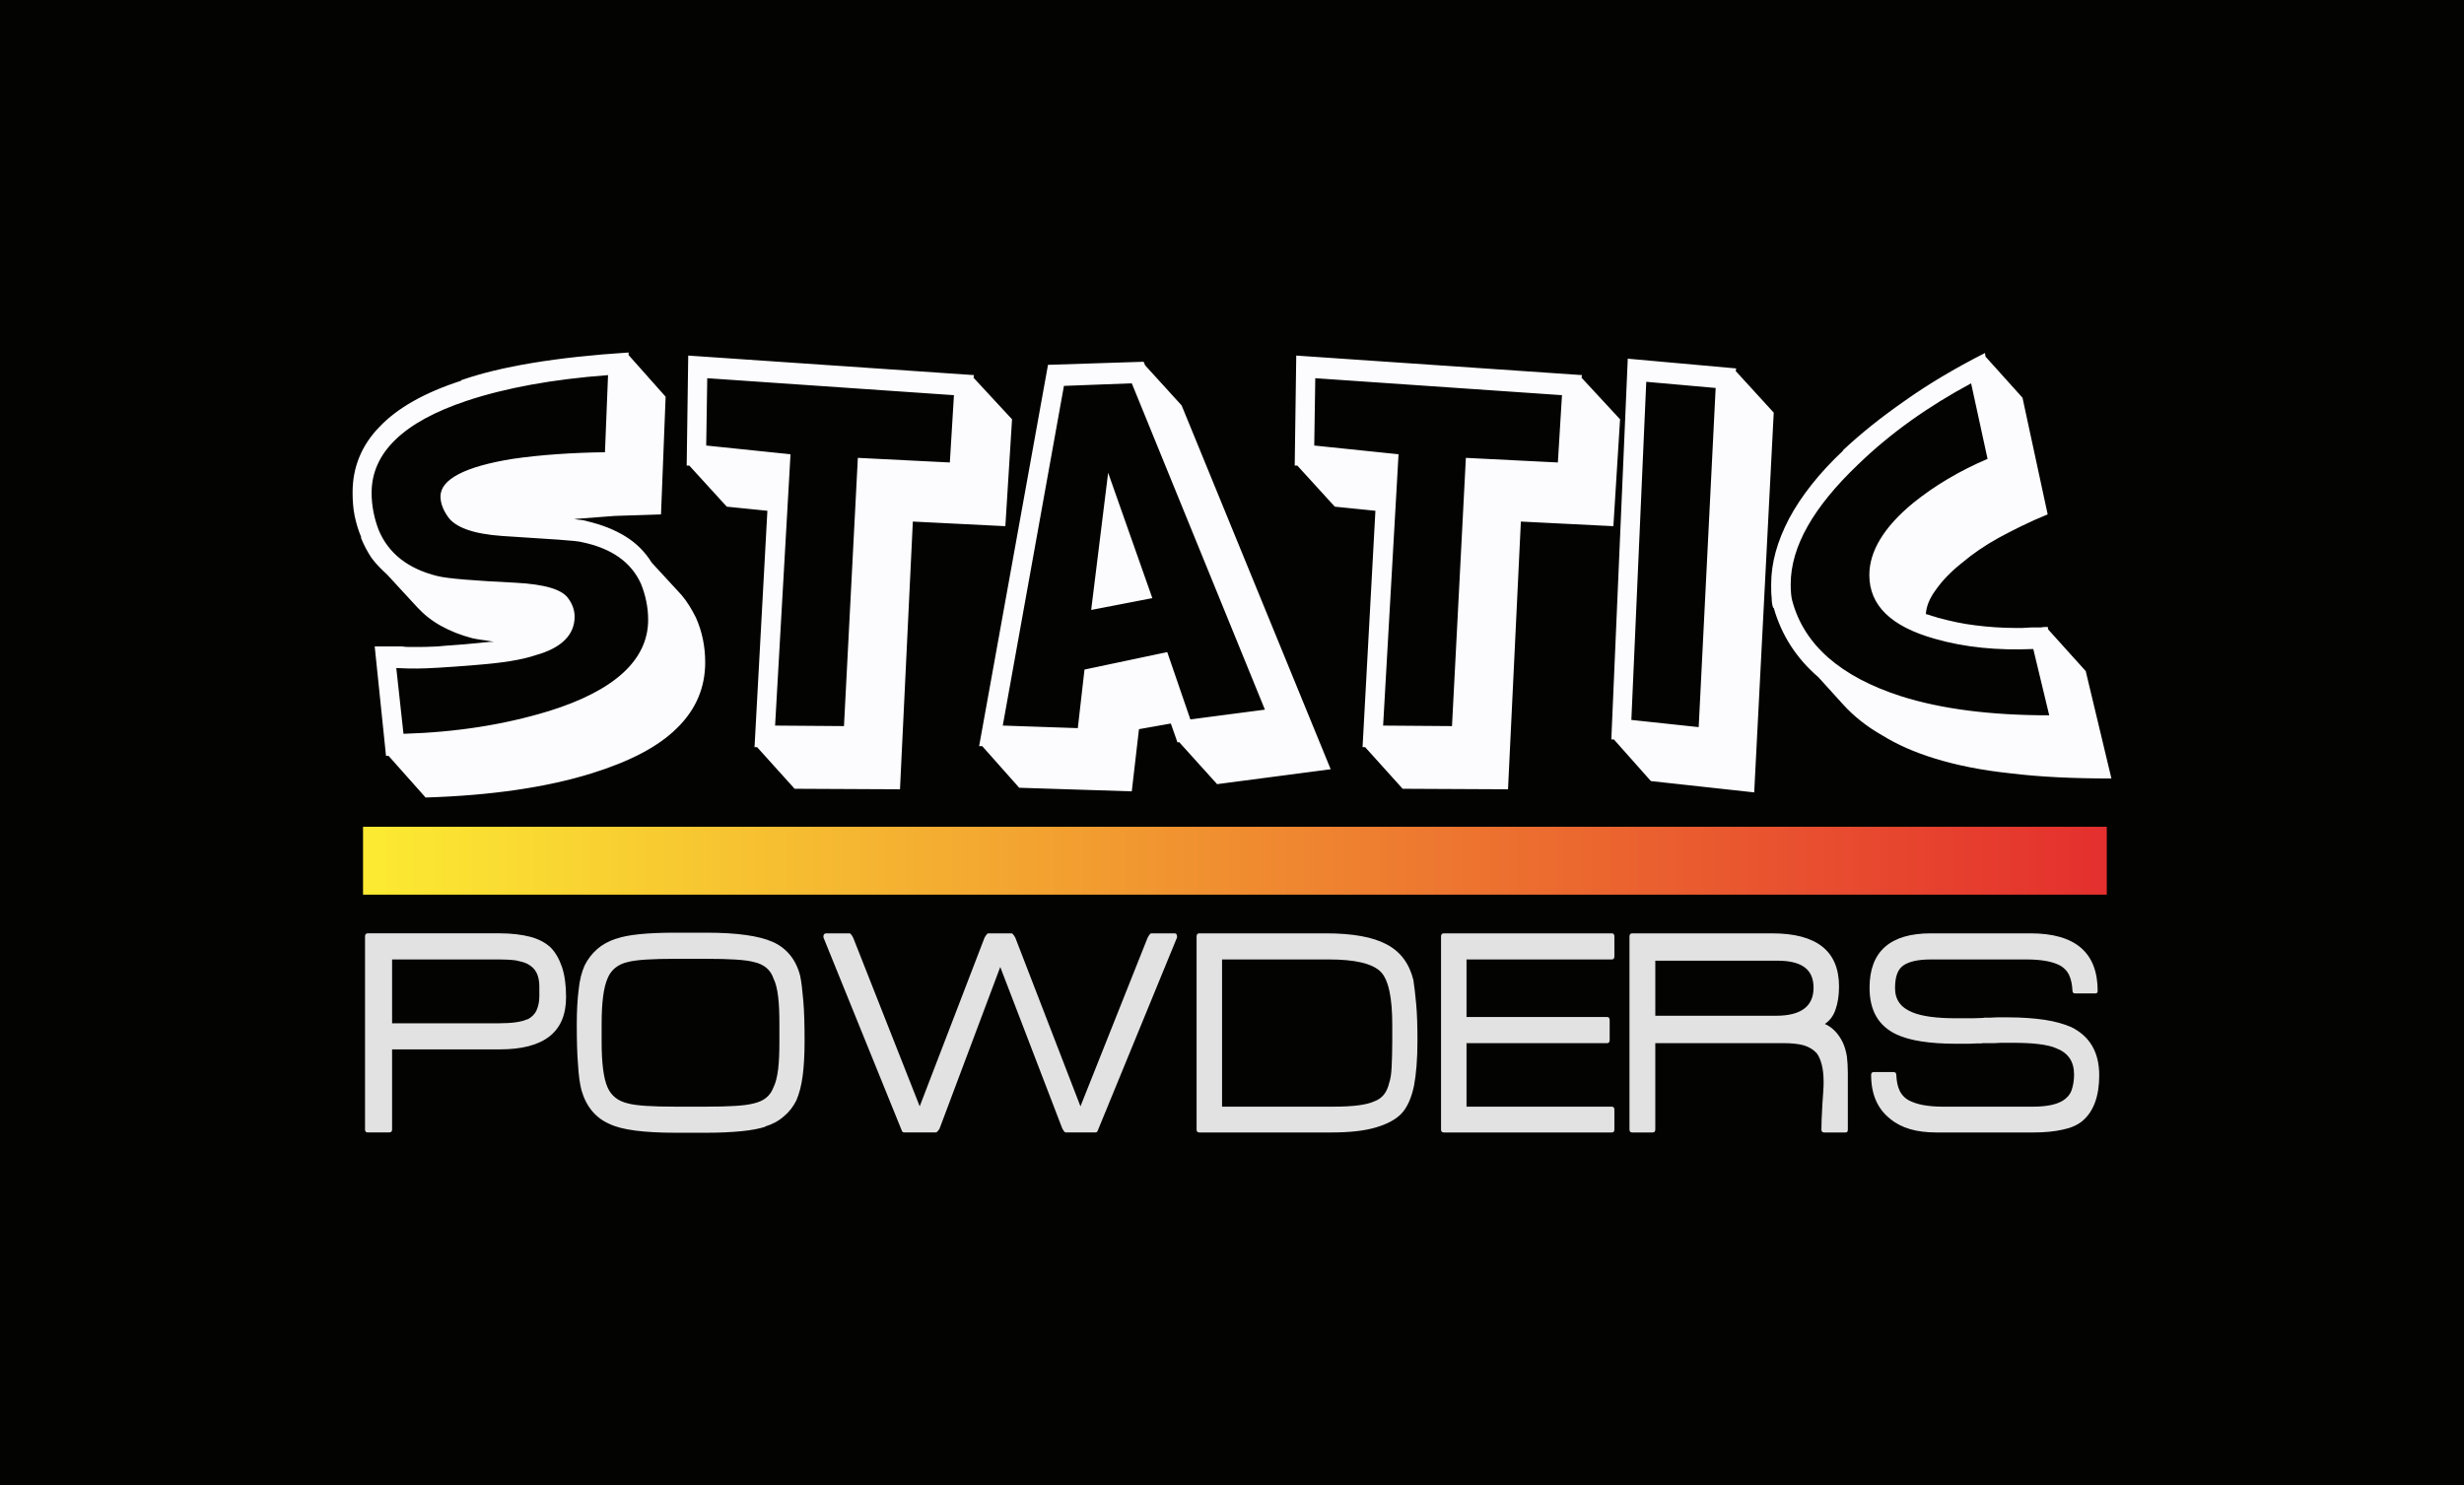
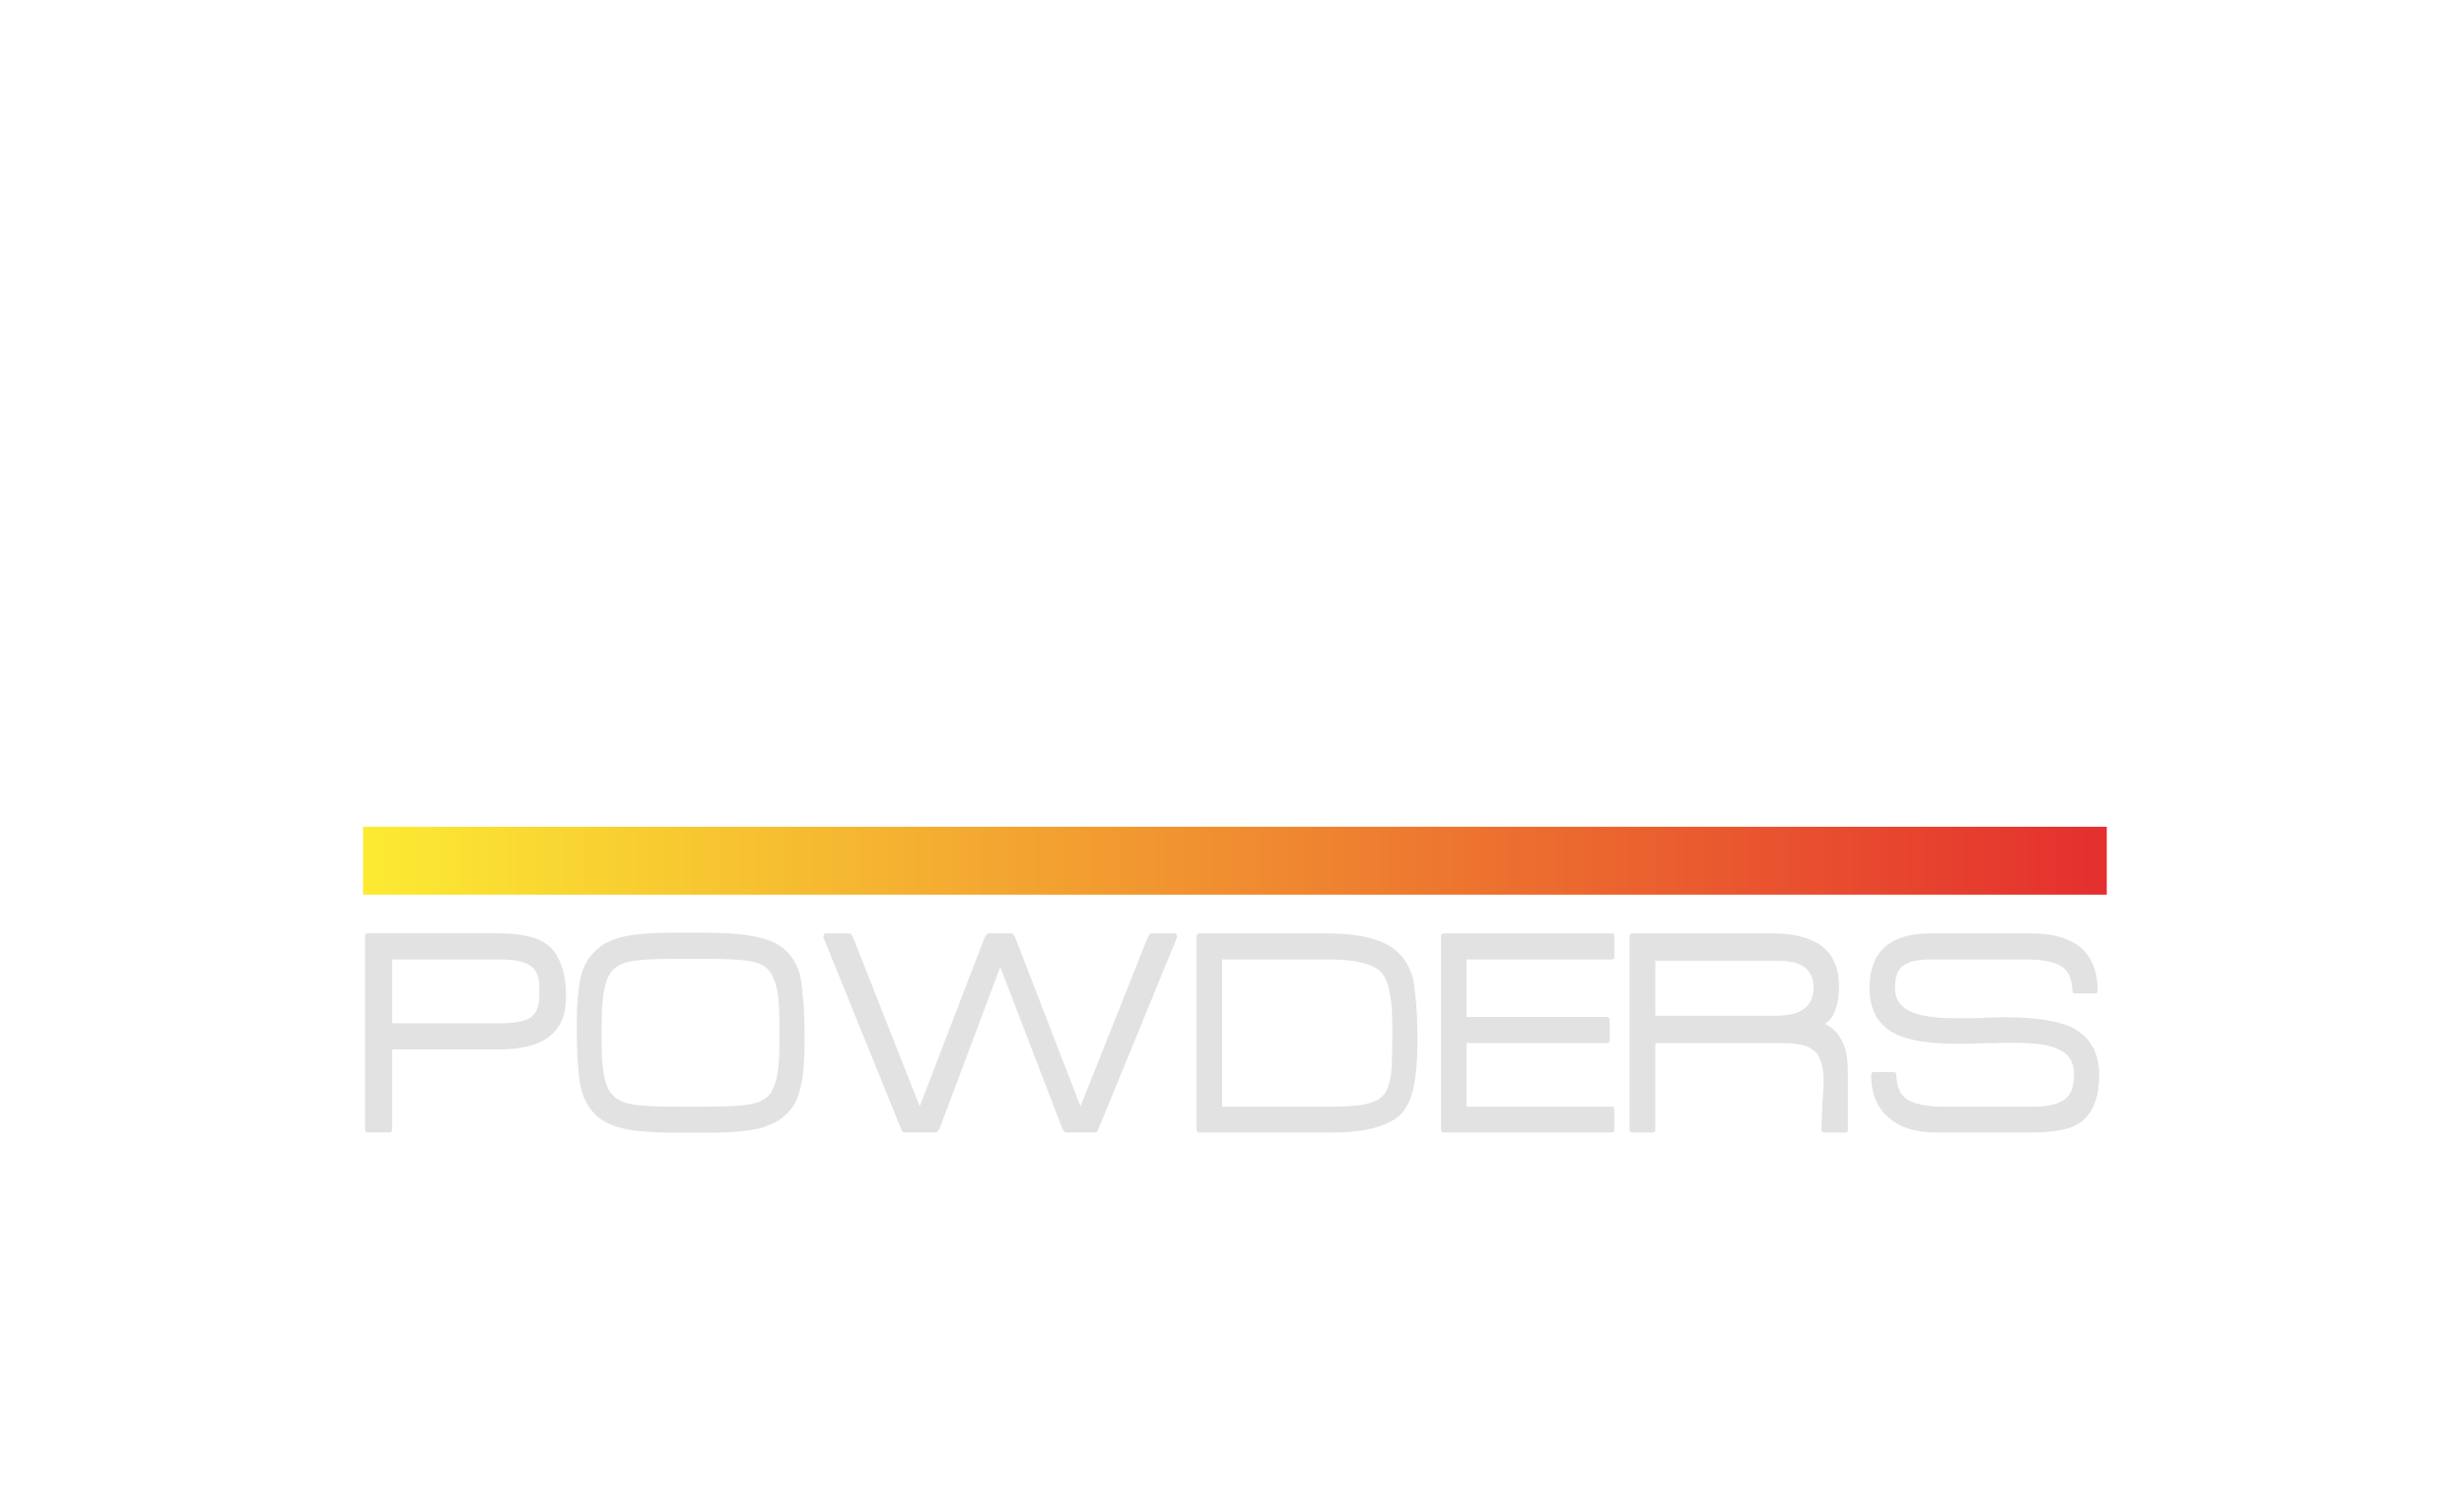
<svg xmlns="http://www.w3.org/2000/svg" viewBox="0 0 2488.44 1500" id="Inverted">
  <defs>
    <style>.cls-1{fill:#030401;}.cls-2{fill:#e2e2e2;}.cls-2,.cls-3{fill-rule:evenodd;}.cls-3{fill:#fcfbfd;}.cls-4{fill:url(#linear-gradient);}</style>
    <linearGradient gradientUnits="userSpaceOnUse" y2="869.44" x2="2127.66" y1="869.44" x1="366.64" id="linear-gradient">
      <stop stop-color="#fceb32" offset="0" />
      <stop stop-color="#e42f2e" offset="1" />
    </linearGradient>
  </defs>
-   <rect height="1500" width="2488.44" y="0" class="cls-1" />
  <rect height="68.57" width="1761.03" y="835.15" x="366.64" class="cls-4" />
-   <path d="M2069.55,722.55c-58.66,0-108.49-6.23-149.49-19.21-61.25-19.72-98.11-51.91-110.04-96.55-1.04-3.63-1.56-9.34-1.56-16.61,0-37.89,22.84-77.86,68-120.94,33.22-32.18,71.63-59.17,114.2-82.01l16.61,76.3c-28.03,11.94-53.46,26.99-75.27,44.64-29.59,24.4-44.12,48.79-44.12,72.67,0,30.63,21.8,51.91,65.92,64.36,30.63,8.82,63.85,11.94,99.66,10.38l16.09,66.96Zm-1.56-89.28c-1.56,0-4.15,0-6.75,.52h-9.34c-3.63,0-6.75,.52-9.34,.52h-6.75c-14.53,0-28.03-1.04-40.49-2.6-12.98-1.56-24.92-4.15-36.34-7.27-2.6-.52-4.67-1.56-7.27-2.08-2.6-1.04-4.67-1.56-6.75-2.08,.52-8.31,4.15-16.61,10.38-24.92,6.23-8.82,15.05-18.17,26.99-27.51,9.86-8.31,21.8-16.61,35.82-24.4,14.53-7.79,30.63-16.09,49.83-23.88l-25.43-117.83-37.37-41.53-.52-3.63c-30.63,15.57-57.62,31.66-80.98,48.27-23.88,16.61-44.64,33.22-62.81,50.35h.52c-24.4,22.84-42.56,46.2-54.5,68.52-11.94,22.84-18.17,44.64-18.17,66.44,0,5.19,0,9.86,.52,14.02,0,3.63,.52,7.27,1.56,9.86h.52c7.79,27.51,22.84,50.87,45.16,70.08l24.92,27.51c10.9,11.94,23.88,22.32,39.45,31.14,15.05,9.34,32.7,17.13,52.95,23.36,21.8,6.75,47.24,11.94,76.82,15.05,29.59,3.63,63.33,5.19,101.74,5.19l-25.95-108.49-37.89-42.05-.52-2.6Zm-335.32-241.37l-17.13,342.59-68-7.27,15.05-341.55,70.07,6.23Zm-88.76-29.59l-16.61,384.63h2.6l37.37,42.05,104.33,11.42,19.72-383.6-38.41-42.04,.52-2.6-109.52-9.86Zm-66.44,36.85l-4.15,68-92.91-4.67-14.01,270.96-69.56-.52,15.57-274.07-85.13-8.82,1.04-68,249.16,17.13Zm-268.36-39.97l-1.56,111.08h2.6l37.89,41.53,41.01,4.15-12.98,238.77h2.6l37.89,42.04,106.41,.52,12.98-270.44,93.43,4.67,6.75-107.97-38.93-42.04,.52-2.6-288.6-19.72Zm-31.66,357.64l-75.27,9.86-23.36-68-83.57,17.65-6.75,59.17-75.78-2.6,61.77-343.11,68.52-2.6,134.44,329.61Zm-113.68-112.64l-44.64-126.65-17.13,138.59,61.77-11.94Zm-8.82-238.77l-96.55,3.11-69.56,385.15h3.11l37.37,42.05,113.68,3.63,7.27-62.81,32.18-5.71,6.75,19.21,1.56-.52,38.41,42.56,114.72-15.05-150.53-367.5-36.85-40.49-1.56-3.63Zm-191.54,33.74l-4.15,68-92.91-4.67-14.01,270.96-69.56-.52,15.57-274.07-85.13-8.82,1.04-68,249.16,17.13Zm-268.36-39.97l-1.56,111.08h2.6l37.89,41.53,41.01,4.15-12.98,238.77h2.6l37.89,42.04,106.41,.52,12.98-270.44,93.43,4.67,6.75-107.97-38.93-42.04,.52-2.6-288.61-19.72Zm-141.19,359.2c-44.12,13.5-92.91,21.28-146.38,22.84l-7.27-66.44c8.31,.52,15.57,.52,20.76,.52,9.34,0,29.07-1.04,60.21-3.63,26.47-2.08,46.2-5.19,59.69-9.86,26.47-7.27,39.45-20.76,39.45-38.93,0-6.23-2.08-12.46-6.23-18.17-6.23-9.34-23.88-14.53-53.46-16.09-42.04-2.08-68.52-4.15-78.9-6.75-29.59-7.27-49.31-22.84-59.17-46.2-4.67-11.94-7.27-24.92-7.27-37.89,0-40.49,32.18-71.63,96.03-92.91,38.93-12.98,86.69-21.8,142.75-25.95l-3.11,77.86c-33.74,.52-64.88,2.6-93.43,6.75-48.27,7.79-72.67,20.76-72.67,37.89,0,6.75,2.6,13.5,7.27,20.24,7.27,10.9,25.43,17.65,55.02,19.73,48.79,3.11,75.27,4.67,80.46,6.23,30.11,6.23,49.83,20.24,59.69,42.05,4.67,11.42,7.27,23.88,7.27,36.34,0,40.49-33.74,71.63-100.7,92.4Zm118.35-317.67l-37.37-42.05v-2.6c-72.67,4.67-129.25,14.01-169.22,28.03v.52c-36.85,11.94-64.37,27.51-82.53,46.72-18.17,18.69-26.99,41.01-26.99,65.92,0,8.31,.52,16.09,2.08,23.88,1.56,7.27,3.63,14.53,6.75,21.8h-.52c3.11,7.79,6.75,14.53,10.9,20.76,4.67,6.23,9.86,11.42,15.57,16.61l30.63,33.22c6.75,7.27,14.53,13.5,23.88,18.69,9.34,5.19,19.72,9.34,31.66,12.46,2.08,.52,5.19,1.04,8.82,1.56,3.63,.52,7.79,1.04,12.98,2.08-2.6,0-5.71,0-9.34,.52-3.11,.52-6.23,.52-10.38,1.04-15.05,1.56-27.51,2.08-37.37,3.11-9.34,.52-16.09,.52-20.76,.52h-6.75c-2.6,0-5.19,0-8.31-.52h-27.51l11.42,110.56h2.6l37.37,42.04c66.96-2.08,122.5-10.38,167.66-24.4,38.41-11.94,67.48-26.99,86.17-45.68,19.21-18.69,28.55-41.01,28.55-66.44,0-16.09-3.11-31.14-9.34-45.16-4.15-8.31-8.82-16.09-14.53-22.84l-30.11-32.7c-6.75-10.9-15.57-19.72-26.47-26.47-10.9-6.75-23.88-11.94-39.45-15.57-1.04-.52-2.6-.52-4.67-1.04-2.08,0-4.67-.52-7.79-1.04,12.98-1.04,26.47-2.08,41.01-3.11,15.05-.52,30.11-1.04,46.72-1.56l4.67-118.87Z" class="cls-3" />
  <path d="M2102.89,1132.48c-5.08,4.13-11.76,6.99-19.7,8.58-8.26,1.91-18.11,2.86-29.23,2.86h-98.5c-20.02,0-35.27-4.45-46.39-13.66-13.03-10.17-19.38-25.1-19.38-44.48,0-1.91,.95-2.86,2.54-2.86h20.02c1.91,0,2.86,.95,2.86,2.86,.32,6.35,1.27,11.76,3.5,16.2,2.22,4.45,5.72,7.94,10.49,10.17,3.5,1.59,7.94,3.18,13.35,4.13,5.4,.95,12.07,1.59,19.38,1.59h91.19c7.31,0,13.35-.64,18.11-1.59,4.77-.95,8.9-2.54,12.07-4.45,4.13-2.54,7.31-6.04,8.9-10.49,1.59-4.45,2.54-9.85,2.54-15.89,0-13.03-5.72-21.61-17.48-26.37-4.77-2.22-10.8-3.5-18.43-4.45-7.63-.95-16.52-1.27-26.69-1.27h-7.63c-2.86,0-6.04,0-9.85,.32h-12.39c-.64,.32-1.27,.32-2.22,.32h-4.13c-4.45,.32-8.26,.32-11.76,.32h-8.26c-27.01,0-47.34-3.18-60.69-9.53-18.11-8.58-27.01-24.15-27.01-47.03,0-36.54,20.65-54.97,61.96-54.97h100.41c45.44,0,68,19.38,68,58.15,0,1.59-.64,2.54-2.22,2.54h-20.65c-1.59,0-2.54-.95-2.54-2.54-.32-6.04-1.27-11.44-3.5-16.2-2.22-4.45-5.72-7.94-10.49-10.17-7.31-3.5-18.11-5.4-32.41-5.4h-97.23c-6.67,0-12.07,.64-16.2,1.59-4.45,.95-7.94,2.54-10.49,4.13-6.04,3.81-8.9,11.44-8.9,23.19s5.72,19.7,17.48,24.47c9.85,4.13,24.78,6.04,44.8,6.04h9.85c4.45,0,9.85,0,15.89-.32,.64,0,1.27,0,2.22-.32h6.35c3.81-.32,7.31-.32,10.17-.32h6.99c14.3,0,27.01,.95,37.49,2.54,10.49,1.59,19.38,4.13,26.69,7.31,18.75,9.21,28.28,25.42,28.28,48.61,0,21.29-5.72,36.86-17.16,46.39Zm-307.89-162.05h-123.28v55.6h122.01c25.1,0,37.81-9.53,37.81-28.28s-12.07-27.33-36.54-27.33Zm47.34,173.49c-1.91,0-2.86-.95-2.86-2.86,0-5.4,.32-13.98,.95-25.1,.32-5.4,.64-10.17,.95-13.98,.32-3.81,.32-6.67,.32-8.9,0-6.99-.64-13.03-1.91-17.79-1.27-4.77-2.86-8.58-5.08-11.44-3.18-3.49-7.63-6.35-13.03-7.94-5.72-1.59-12.71-2.22-20.97-2.22h-129v87.38c0,1.91-.95,2.86-2.86,2.86h-20.34c-1.91,0-2.86-.95-2.86-2.86v-195.09c0-2.22,.95-3.18,2.86-3.18h141.08c45.12,0,67.68,17.79,67.68,53.7,0,9.21-1.27,16.84-3.49,23.19-2.22,6.67-6.04,11.44-10.8,14.62,7.63,3.49,13.66,9.53,18.11,18.75,1.91,4.13,3.18,8.58,4.13,13.98,.64,5.4,.95,10.8,.95,16.84v57.19c0,1.91-.64,2.86-2.22,2.86h-21.61Zm-384.15,0c-1.91,0-2.86-.95-2.86-2.86v-195.09c0-2.22,.95-3.18,2.86-3.18h169.67c1.59,0,2.54,.95,2.54,3.18v20.02c0,2.22-.95,3.18-2.54,3.18h-146.8v58.15h142.03c1.59,0,2.54,.95,2.54,3.18v20.02c0,2.22-.95,3.18-2.54,3.18h-142.03v64.18h146.8c1.59,0,2.54,.95,2.54,2.86v20.34c0,1.91-.95,2.86-2.54,2.86h-169.67Zm-52.11-108.67c0-27.64-3.81-45.75-11.76-53.7-8.26-8.26-25.74-12.39-52.43-12.39h-107.71v148.7h112.8c20.02,0,33.68-1.91,40.99-5.4,7.94-2.86,12.71-8.9,14.93-18.43,1.27-3.5,2.22-8.9,2.54-16.2,.32-7.31,.64-15.89,.64-26.05v-16.52Zm21.92,61.64c-2.54,12.07-6.67,21.29-12.07,27.33-5.72,6.35-14.62,11.12-26.37,14.62-11.76,3.49-26.69,5.08-44.8,5.08h-133.45c-1.91,0-2.86-.95-2.86-2.86v-195.09c0-2.22,.95-3.18,2.86-3.18h127.73c27.33,0,47.66,3.81,61.32,11.12,13.98,7.31,22.88,19.38,27.01,35.9,.95,6.04,1.91,14.3,2.86,24.47,.95,10.17,1.27,22.56,1.27,37.49,0,18.11-1.27,33.36-3.5,45.12Zm-319.33,45.12c-.32,1.27-1.27,1.91-2.54,1.91h-29.87c-.95,0-1.91-1.27-3.5-4.13l-62.59-163-61.32,163.32c-1.59,2.54-2.86,3.81-3.81,3.81h-31.46c-1.59,0-2.54-.64-2.86-1.91l-79.12-195.09v-.95c0-2.22,.95-3.18,3.18-3.18h23.19c.95,0,2.22,1.59,3.81,4.77l67.04,169.99,65.45-170.31c1.59-2.86,2.86-4.45,3.81-4.45h23.51c.95,0,2.22,1.59,3.81,4.45l65.77,170.31,67.68-169.99c1.59-3.18,2.86-4.77,3.81-4.77h23.51c1.59,0,2.54,.95,2.54,3.18v.95l-80.07,195.09Zm-321.55-107.4c0-10.8-.32-20.02-1.27-27.96-.95-7.94-2.54-13.98-4.77-18.43-2.86-8.58-9.53-14.3-20.02-16.52-8.26-2.22-24.15-3.18-47.98-3.18h-30.5c-23.83,0-39.72,.95-48.3,3.18-10.17,2.22-17.16,7.94-20.65,16.52-4.13,9.21-6.04,24.78-6.04,46.39v17.48c0,21.61,1.91,37.18,6.04,46.39,3.81,8.58,10.8,13.98,20.97,16.2,8.26,2.22,24.15,3.18,47.98,3.18h30.5c23.51,0,39.4-.95,47.66-3.18,10.49-2.22,17.16-7.63,20.34-16.2,2.22-4.45,3.81-10.49,4.77-18.43,.95-7.94,1.27-17.16,1.27-27.96v-17.48Zm23.51,52.11c-1.27,9.85-3.5,18.11-6.35,24.78-3.18,6.35-7.31,11.76-12.71,16.2-5.4,4.77-11.44,7.94-18.75,10.17v.32c-6.04,1.91-13.98,3.49-23.83,4.45-9.85,.95-21.61,1.59-35.59,1.59h-30.82c-32.09,0-54.65-2.86-67.04-8.9-13.98-6.04-23.51-17.48-28.28-34-1.59-6.04-2.86-14.62-3.5-25.74-.95-11.12-1.27-24.78-1.27-40.99,0-13.34,.64-25.1,1.91-34.95,.95-9.85,3.18-18.11,6.04-24.47,3.18-6.35,7.31-11.76,12.71-16.52,5.08-4.45,11.44-7.94,19.06-10.49h.32c11.76-4.13,31.77-6.04,60.05-6.04h30.82c30.82,0,53.06,3.18,66.73,9.21,6.67,2.86,12.71,7.31,17.48,13.03,4.77,5.72,8.26,12.71,10.49,21.29,1.27,6.04,2.22,14.3,3.18,25.42,.95,11.12,1.27,24.78,1.27,40.99,0,13.03-.64,24.78-1.91,34.63Zm-265.95-90.24c0-5.4-.95-10.17-2.86-13.98-1.91-3.81-5.08-6.67-9.21-8.9-3.18-1.59-6.99-2.54-11.76-3.5-4.77-.64-10.49-.95-17.16-.95h-107.71v64.5h107.71c13.03,0,22.88-1.27,28.91-4.13v.32c4.13-2.22,7.31-5.08,9.21-9.21,1.91-4.13,2.86-8.9,2.86-14.3v-9.85Zm-40.04,63.55h-108.67v81.02c0,1.91-.95,2.86-3.18,2.86h-21.29c-1.91,0-2.86-.95-2.86-2.86v-195.09c0-2.22,.95-3.18,2.86-3.18h133.13c11.76,0,22.24,1.27,30.82,3.49,8.58,2.22,15.57,6.04,20.65,10.8,4.77,4.77,8.58,11.44,11.44,19.7,2.86,8.58,4.13,18.75,4.13,30.5,0,35.27-22.24,52.74-67.04,52.74Z" class="cls-2" />
</svg>